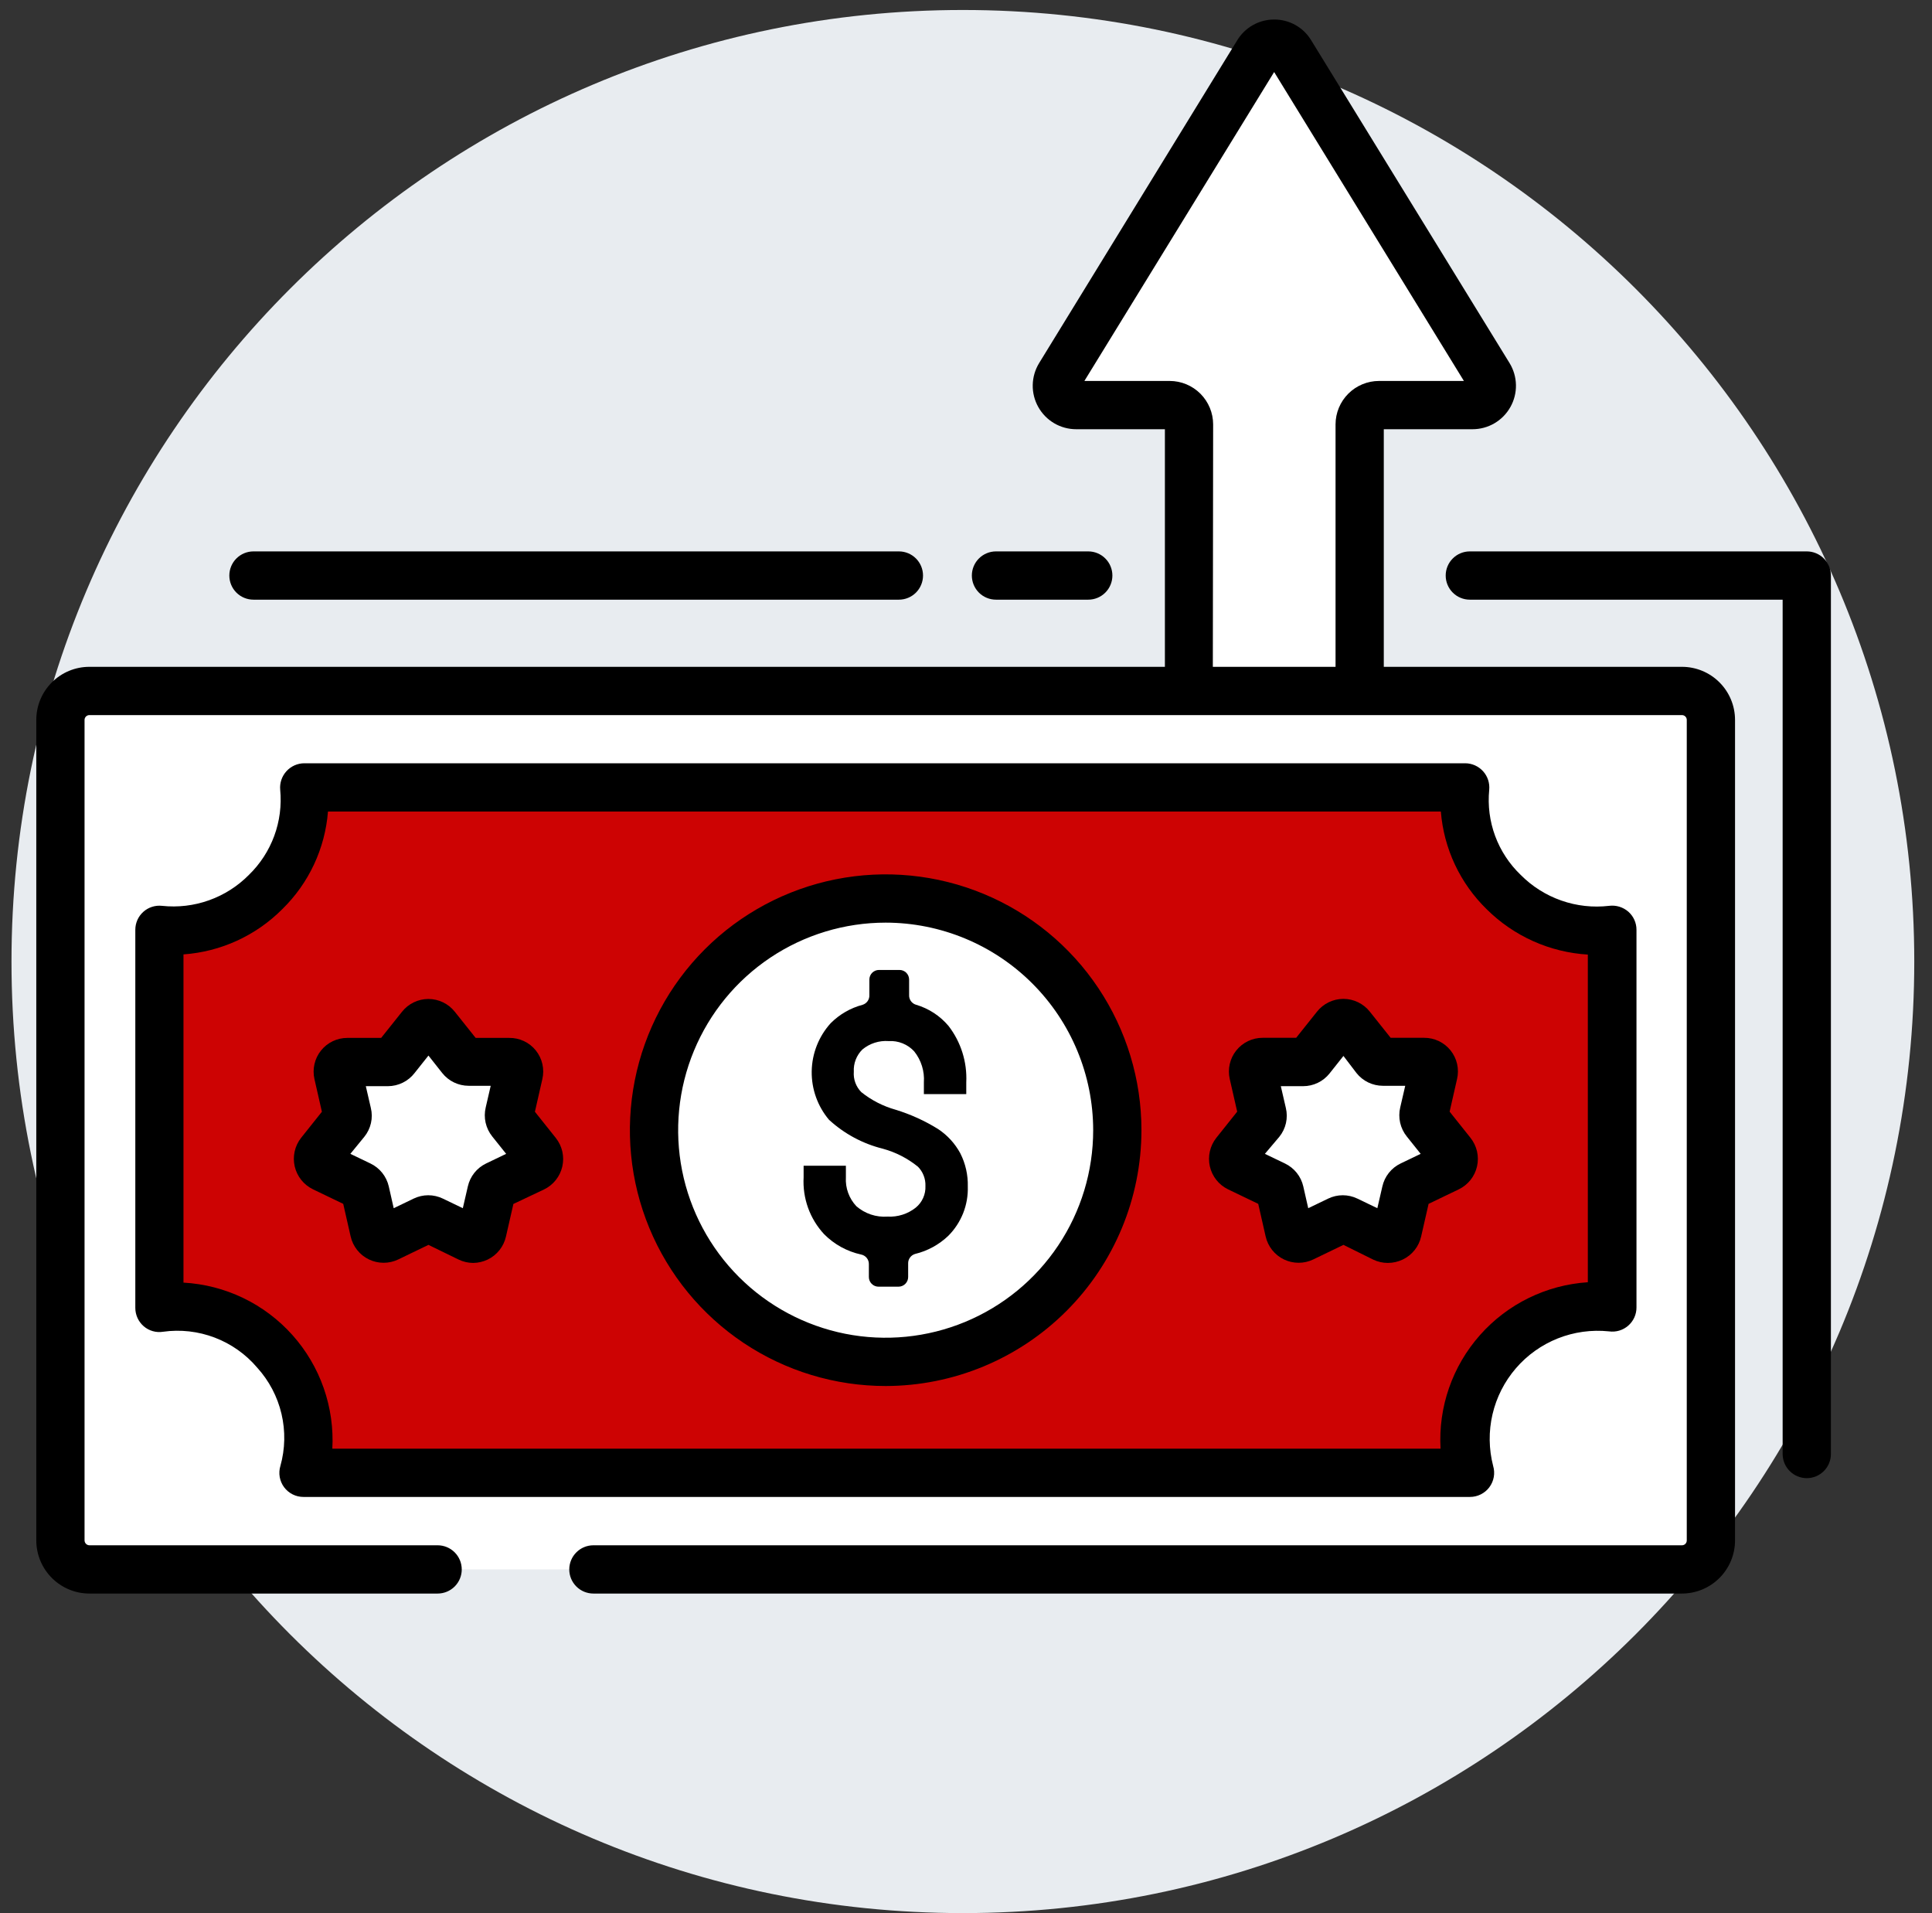
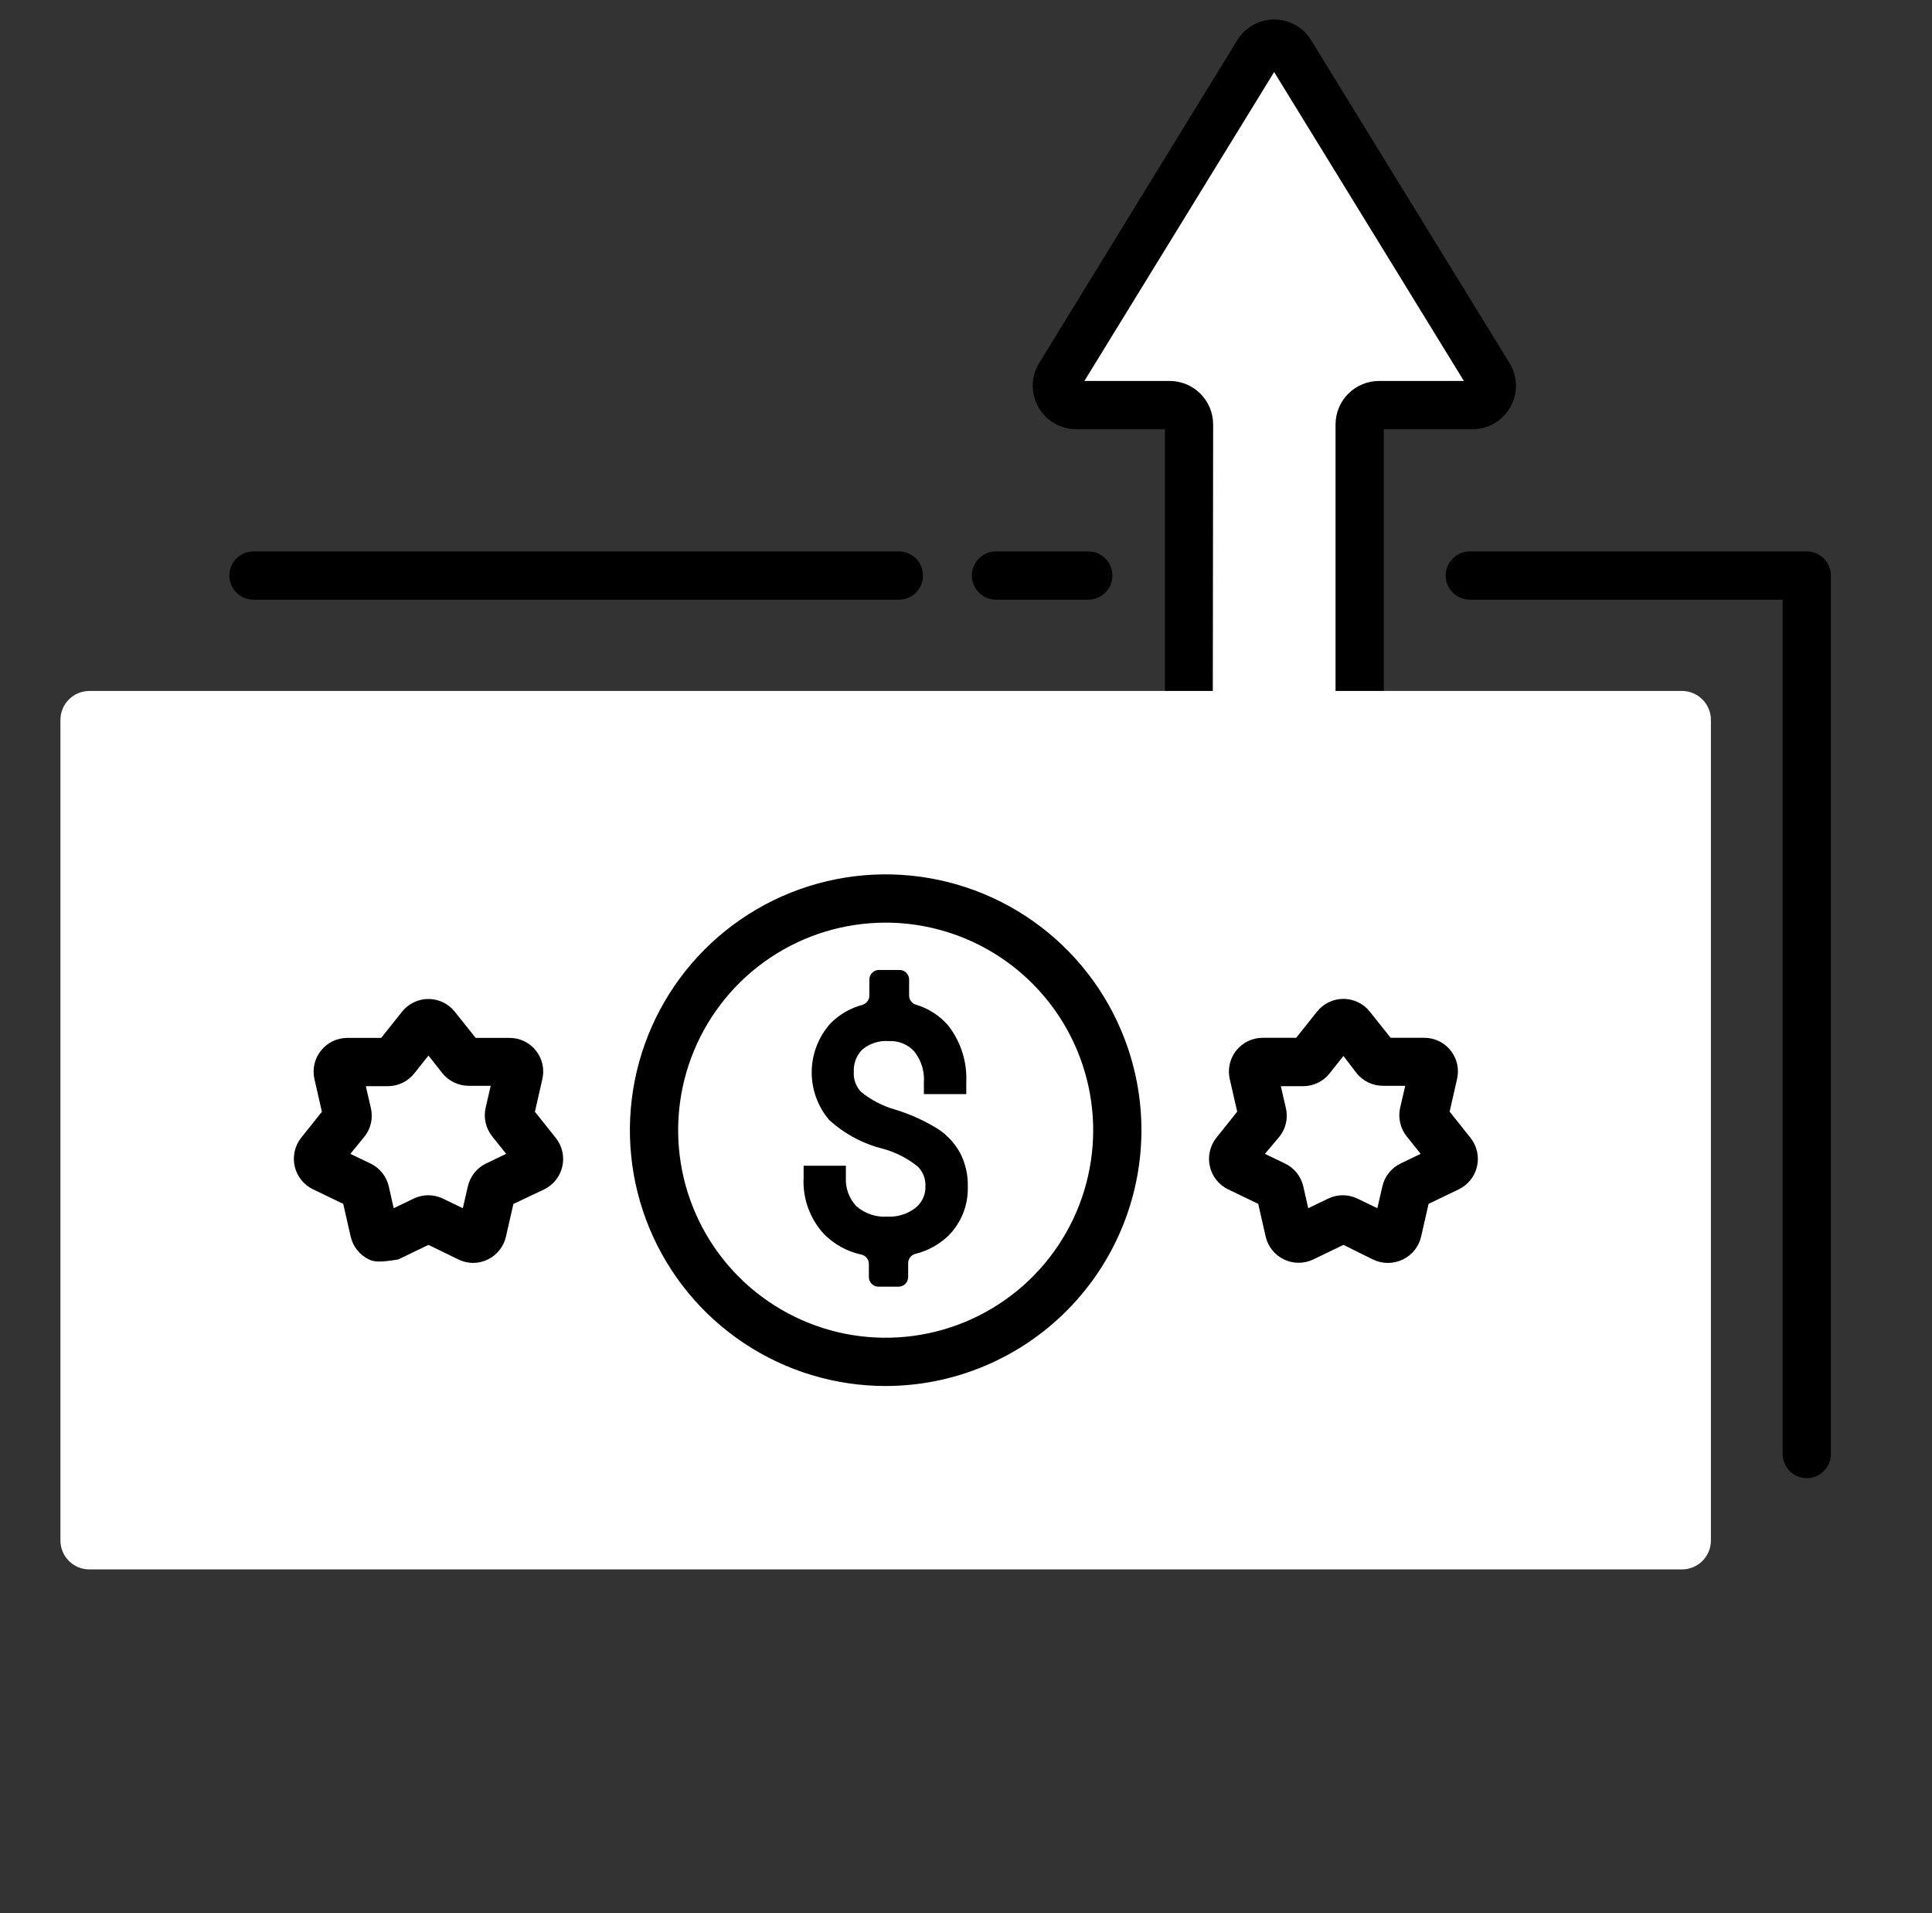
<svg xmlns="http://www.w3.org/2000/svg" width="101" height="100" viewBox="0 0 101 100" fill="none">
  <rect x="0" y="0" width="101" height="100" fill="#333333" stroke="none" />
  <g clip-path="url(#clip0_915_902)">
-     <path d="M50.337 99.995C77.805 99.995 100.073 77.727 100.073 50.259C100.073 22.79 77.805 0.522 50.337 0.522C22.868 0.522 0.601 22.79 0.601 50.259C0.601 77.727 22.868 99.995 50.337 99.995Z" fill="#E8ECF0" />
    <path d="M77.841 19.639L67.472 2.761C67.382 2.614 67.256 2.493 67.105 2.408C66.954 2.324 66.785 2.28 66.612 2.28C66.439 2.28 66.27 2.324 66.119 2.408C65.968 2.493 65.842 2.614 65.752 2.761L55.377 19.639C55.289 19.792 55.243 19.965 55.242 20.141C55.242 20.317 55.288 20.491 55.375 20.644C55.462 20.797 55.588 20.924 55.74 21.014C55.892 21.103 56.064 21.151 56.24 21.153H61.15C61.418 21.153 61.674 21.259 61.864 21.449C62.053 21.638 62.159 21.895 62.159 22.162V38.167C62.159 38.435 62.265 38.692 62.455 38.881C62.644 39.07 62.901 39.177 63.168 39.177H70.091C70.359 39.177 70.615 39.07 70.805 38.881C70.994 38.692 71.1 38.435 71.1 38.167V22.182C71.1 21.915 71.207 21.658 71.396 21.469C71.585 21.28 71.842 21.173 72.109 21.173H76.999C77.176 21.17 77.35 21.12 77.502 21.028C77.653 20.936 77.778 20.806 77.864 20.65C77.949 20.495 77.992 20.319 77.988 20.142C77.984 19.964 77.934 19.791 77.841 19.639Z" fill="white" />
    <path d="M70.071 40.438H63.168C62.566 40.437 61.99 40.197 61.564 39.772C61.139 39.346 60.899 38.769 60.898 38.167V22.435H56.261C55.857 22.435 55.46 22.328 55.112 22.124C54.764 21.92 54.476 21.627 54.279 21.274C54.081 20.922 53.981 20.524 53.989 20.12C53.997 19.717 54.112 19.323 54.323 18.978L64.682 2.1C64.884 1.77 65.167 1.497 65.504 1.308C65.842 1.119 66.222 1.02 66.609 1.02C66.997 1.018 67.379 1.116 67.718 1.306C68.057 1.495 68.341 1.769 68.542 2.1L78.916 18.978C79.127 19.323 79.242 19.717 79.25 20.12C79.258 20.524 79.158 20.922 78.96 21.274C78.763 21.627 78.475 21.92 78.127 22.124C77.778 22.328 77.382 22.435 76.978 22.435H72.341V38.167C72.34 38.769 72.1 39.346 71.675 39.772C71.249 40.197 70.673 40.437 70.071 40.438ZM63.4 37.915H69.819V22.182C69.82 21.581 70.059 21.004 70.485 20.578C70.911 20.153 71.487 19.913 72.089 19.912H76.529L66.609 3.765L56.689 19.912H61.15C61.752 19.913 62.328 20.153 62.754 20.578C63.179 21.004 63.419 21.581 63.42 22.182L63.4 37.915Z" fill="black" />
    <path d="M22.878 82.032H4.673C4.271 82.032 3.886 81.873 3.602 81.589C3.318 81.305 3.159 80.92 3.159 80.518V37.629C3.159 37.228 3.318 36.843 3.602 36.559C3.886 36.275 4.271 36.115 4.673 36.115H87.928C88.329 36.115 88.715 36.275 88.998 36.559C89.282 36.843 89.442 37.228 89.442 37.629V80.518C89.442 80.92 89.282 81.305 88.998 81.589C88.715 81.873 88.329 82.032 87.928 82.032H31.022" fill="white" />
-     <path d="M87.928 83.293H31.022C30.687 83.293 30.366 83.16 30.13 82.924C29.893 82.687 29.76 82.367 29.76 82.032C29.76 81.697 29.893 81.376 30.13 81.14C30.366 80.903 30.687 80.77 31.022 80.77H87.928C87.995 80.77 88.059 80.744 88.106 80.697C88.154 80.649 88.18 80.585 88.18 80.518V37.629C88.18 37.562 88.154 37.498 88.106 37.451C88.059 37.403 87.995 37.377 87.928 37.377H4.673C4.606 37.377 4.542 37.403 4.494 37.451C4.447 37.498 4.42 37.562 4.42 37.629V80.518C4.422 80.585 4.449 80.648 4.496 80.695C4.543 80.742 4.606 80.769 4.673 80.77H22.878C23.212 80.77 23.533 80.903 23.77 81.14C24.006 81.376 24.139 81.697 24.139 82.032C24.139 82.367 24.006 82.687 23.77 82.924C23.533 83.16 23.212 83.293 22.878 83.293H4.673C3.937 83.292 3.232 82.999 2.712 82.479C2.192 81.959 1.899 81.254 1.897 80.518V37.629C1.897 36.893 2.19 36.187 2.71 35.667C3.231 35.146 3.937 34.854 4.673 34.854H87.928C88.664 34.854 89.37 35.146 89.89 35.667C90.411 36.187 90.703 36.893 90.703 37.629V80.518C90.702 81.254 90.409 81.959 89.889 82.479C89.369 82.999 88.664 83.292 87.928 83.293Z" fill="black" />
-     <path d="M84.27 48.599V68.338C79.527 67.667 75.455 72.4 76.812 76.981H15.864C17.232 72.369 13.099 67.616 8.331 68.348V48.599C9.339 48.703 10.359 48.583 11.316 48.247C12.273 47.912 13.143 47.369 13.867 46.658C14.589 45.947 15.147 45.086 15.498 44.135C15.85 43.183 15.986 42.166 15.899 41.156H76.595C76.151 45.465 80.016 49.113 84.27 48.599Z" fill="#CD0303" />
-     <path d="M76.792 78.243H15.864C15.668 78.243 15.474 78.198 15.299 78.11C15.123 78.022 14.97 77.894 14.853 77.737C14.736 77.579 14.657 77.396 14.623 77.203C14.589 77.01 14.601 76.811 14.658 76.623C14.908 75.734 14.927 74.797 14.715 73.898C14.504 73 14.067 72.17 13.447 71.486C12.851 70.784 12.087 70.243 11.226 69.915C10.365 69.587 9.435 69.481 8.523 69.609C8.344 69.638 8.16 69.627 7.986 69.577C7.812 69.528 7.65 69.44 7.513 69.322C7.376 69.203 7.265 69.056 7.189 68.89C7.114 68.725 7.074 68.545 7.074 68.363V48.599C7.074 48.421 7.111 48.246 7.183 48.084C7.255 47.922 7.361 47.778 7.493 47.66C7.625 47.541 7.78 47.453 7.949 47.399C8.118 47.345 8.296 47.327 8.472 47.347C9.302 47.436 10.142 47.337 10.928 47.056C11.714 46.776 12.427 46.322 13.013 45.728C13.601 45.157 14.054 44.461 14.337 43.691C14.62 42.922 14.726 42.098 14.648 41.282C14.632 41.107 14.652 40.93 14.708 40.764C14.764 40.597 14.854 40.443 14.972 40.313C15.09 40.182 15.234 40.078 15.394 40.006C15.555 39.934 15.729 39.896 15.905 39.895H76.595C76.772 39.895 76.946 39.933 77.108 40.005C77.269 40.077 77.413 40.182 77.532 40.313C77.65 40.444 77.74 40.598 77.795 40.766C77.85 40.934 77.869 41.111 77.852 41.287C77.772 42.104 77.878 42.927 78.163 43.697C78.448 44.466 78.904 45.16 79.496 45.728C80.094 46.331 80.82 46.79 81.621 47.07C82.421 47.351 83.276 47.446 84.118 47.347C84.299 47.324 84.482 47.339 84.656 47.392C84.83 47.446 84.991 47.535 85.128 47.655C85.261 47.773 85.368 47.919 85.441 48.081C85.514 48.244 85.552 48.42 85.551 48.599V68.338C85.552 68.519 85.513 68.697 85.439 68.862C85.364 69.026 85.254 69.173 85.118 69.292C84.982 69.41 84.821 69.498 84.648 69.55C84.475 69.601 84.292 69.614 84.113 69.589C83.206 69.494 82.289 69.62 81.441 69.956C80.593 70.293 79.84 70.829 79.245 71.521C78.649 72.212 78.231 73.037 78.024 73.926C77.817 74.814 77.829 75.74 78.058 76.623C78.114 76.811 78.125 77.01 78.091 77.203C78.056 77.397 77.977 77.579 77.859 77.737C77.742 77.894 77.589 78.021 77.413 78.109C77.238 78.197 77.044 78.243 76.847 78.243H76.792ZM17.353 75.72H75.308C75.185 73.547 75.925 71.414 77.368 69.785C78.81 68.156 80.837 67.162 83.008 67.021V49.895C81.018 49.775 79.14 48.933 77.725 47.529C76.331 46.173 75.478 44.356 75.324 42.417H17.146C16.994 44.351 16.146 46.163 14.759 47.519C13.379 48.905 11.544 49.746 9.592 49.885V67.041C10.674 67.101 11.734 67.374 12.711 67.843C13.688 68.313 14.562 68.97 15.285 69.778C16.008 70.586 16.564 71.528 16.922 72.551C17.28 73.574 17.433 74.658 17.373 75.74L17.353 75.72Z" fill="black" />
    <path d="M46.3 46.964C43.905 46.964 41.564 47.674 39.572 49.005C37.581 50.335 36.029 52.227 35.112 54.439C34.196 56.652 33.956 59.087 34.423 61.436C34.89 63.785 36.044 65.943 37.737 67.637C39.431 69.33 41.589 70.484 43.938 70.951C46.287 71.418 48.722 71.178 50.934 70.262C53.147 69.345 55.039 67.793 56.369 65.802C57.7 63.81 58.41 61.469 58.41 59.074C58.41 55.862 57.134 52.782 54.863 50.511C52.592 48.24 49.512 46.964 46.3 46.964Z" fill="white" />
    <path d="M46.3 72.445C43.656 72.445 41.071 71.661 38.872 70.192C36.673 68.722 34.959 66.634 33.947 64.191C32.935 61.747 32.67 59.059 33.186 56.465C33.702 53.871 34.975 51.489 36.845 49.619C38.715 47.749 41.098 46.475 43.692 45.959C46.285 45.443 48.974 45.708 51.417 46.72C53.861 47.732 55.949 49.446 57.418 51.645C58.887 53.844 59.672 56.429 59.672 59.074C59.668 62.619 58.258 66.017 55.751 68.524C53.244 71.031 49.845 72.441 46.3 72.445ZM46.3 48.225C44.155 48.225 42.057 48.861 40.273 50.053C38.489 51.245 37.099 52.94 36.278 54.922C35.456 56.904 35.242 59.086 35.66 61.19C36.079 63.294 37.112 65.228 38.629 66.745C40.147 68.262 42.08 69.295 44.184 69.714C46.288 70.132 48.469 69.917 50.452 69.096C52.434 68.275 54.128 66.885 55.32 65.101C56.513 63.317 57.149 61.219 57.149 59.074C57.146 56.197 56.002 53.44 53.968 51.406C51.934 49.372 49.177 48.228 46.3 48.225Z" fill="black" />
    <path d="M49.575 64.594C49.09 65.057 48.491 65.385 47.839 65.542C47.731 65.574 47.636 65.641 47.571 65.732C47.505 65.823 47.471 65.934 47.476 66.047V66.748C47.476 66.882 47.423 67.01 47.328 67.105C47.234 67.2 47.105 67.253 46.971 67.253H45.927C45.793 67.253 45.665 67.2 45.57 67.105C45.475 67.01 45.422 66.882 45.422 66.748V66.077C45.425 65.959 45.386 65.844 45.312 65.752C45.238 65.66 45.134 65.596 45.019 65.573C44.283 65.413 43.61 65.043 43.081 64.508C42.712 64.11 42.427 63.642 42.243 63.131C42.06 62.62 41.981 62.078 42.011 61.536V60.931H44.221V61.536C44.204 61.812 44.244 62.09 44.339 62.35C44.434 62.611 44.581 62.849 44.771 63.05C44.993 63.242 45.251 63.389 45.53 63.482C45.809 63.575 46.103 63.611 46.396 63.59C46.93 63.62 47.456 63.453 47.875 63.12C48.041 62.984 48.173 62.811 48.26 62.615C48.348 62.419 48.389 62.205 48.379 61.99C48.386 61.804 48.355 61.618 48.287 61.445C48.22 61.271 48.117 61.113 47.986 60.981C47.447 60.545 46.823 60.225 46.154 60.042C45.103 59.782 44.135 59.261 43.338 58.529C42.74 57.82 42.419 56.918 42.434 55.99C42.45 55.062 42.802 54.171 43.424 53.483C43.886 53.019 44.462 52.687 45.094 52.519C45.201 52.486 45.293 52.418 45.357 52.327C45.421 52.236 45.453 52.126 45.448 52.015V51.202C45.448 51.068 45.501 50.94 45.595 50.845C45.69 50.751 45.818 50.698 45.952 50.698H47.022C47.156 50.698 47.284 50.751 47.379 50.845C47.473 50.94 47.526 51.068 47.526 51.202V52.01C47.521 52.121 47.553 52.231 47.617 52.322C47.681 52.413 47.773 52.481 47.88 52.514C48.548 52.708 49.143 53.096 49.59 53.629C50.237 54.469 50.564 55.512 50.514 56.571V57.187H48.298V56.571C48.338 55.989 48.158 55.413 47.794 54.956C47.626 54.772 47.418 54.628 47.187 54.535C46.955 54.441 46.706 54.401 46.457 54.416C45.96 54.379 45.468 54.537 45.084 54.855C44.931 55.006 44.812 55.187 44.735 55.387C44.657 55.587 44.623 55.802 44.635 56.016C44.62 56.212 44.647 56.409 44.715 56.594C44.783 56.778 44.89 56.946 45.029 57.086C45.558 57.509 46.167 57.821 46.82 58.004C47.6 58.243 48.347 58.582 49.04 59.013C49.525 59.333 49.924 59.768 50.201 60.28C50.474 60.816 50.609 61.413 50.594 62.015C50.609 62.492 50.527 62.967 50.352 63.41C50.176 63.853 49.912 64.256 49.575 64.594Z" fill="black" />
    <path d="M70.601 53.67L71.918 55.32C71.965 55.379 72.025 55.427 72.093 55.46C72.161 55.494 72.236 55.511 72.311 55.511H74.425C74.502 55.509 74.578 55.525 74.648 55.557C74.718 55.589 74.779 55.636 74.828 55.696C74.877 55.755 74.911 55.825 74.929 55.9C74.947 55.974 74.947 56.052 74.93 56.127L74.461 58.186C74.444 58.26 74.445 58.337 74.462 58.412C74.479 58.486 74.513 58.555 74.562 58.614L75.879 60.264C75.926 60.324 75.96 60.393 75.977 60.468C75.994 60.542 75.994 60.619 75.977 60.693C75.96 60.767 75.927 60.837 75.879 60.896C75.831 60.956 75.771 61.004 75.702 61.036L73.764 61.95C73.695 61.982 73.634 62.03 73.586 62.089C73.538 62.149 73.504 62.218 73.487 62.293L73.018 64.357C73 64.43 72.967 64.499 72.919 64.558C72.872 64.617 72.811 64.664 72.743 64.697C72.675 64.729 72.6 64.746 72.525 64.745C72.449 64.745 72.374 64.728 72.306 64.695L70.404 63.781C70.335 63.748 70.26 63.731 70.184 63.731C70.109 63.731 70.033 63.748 69.965 63.781L68.063 64.695C67.995 64.728 67.92 64.745 67.844 64.745C67.769 64.746 67.694 64.729 67.626 64.697C67.558 64.664 67.497 64.617 67.45 64.558C67.402 64.499 67.369 64.43 67.351 64.357L66.882 62.293C66.864 62.219 66.83 62.151 66.783 62.092C66.736 62.033 66.677 61.984 66.61 61.95L64.722 61.031C64.654 60.998 64.594 60.95 64.547 60.89C64.5 60.831 64.467 60.761 64.45 60.687C64.434 60.613 64.434 60.536 64.451 60.462C64.469 60.388 64.503 60.319 64.551 60.259L65.868 58.609C65.915 58.55 65.948 58.48 65.965 58.406C65.981 58.332 65.981 58.255 65.964 58.181L65.494 56.122C65.478 56.047 65.478 55.969 65.496 55.895C65.513 55.82 65.548 55.75 65.596 55.691C65.645 55.632 65.707 55.584 65.776 55.552C65.846 55.52 65.922 55.504 65.999 55.506H68.113C68.189 55.506 68.264 55.489 68.332 55.455C68.4 55.422 68.46 55.374 68.507 55.315L69.824 53.665C69.871 53.608 69.931 53.562 69.999 53.531C70.066 53.5 70.139 53.484 70.213 53.484C70.288 53.485 70.361 53.502 70.428 53.534C70.495 53.566 70.554 53.612 70.601 53.67Z" fill="white" />
    <path d="M72.548 66.012C72.283 66.011 72.021 65.951 71.781 65.835L70.232 65.068L68.653 65.83C68.414 65.945 68.152 66.005 67.886 66.004C67.621 66.004 67.359 65.944 67.12 65.829C66.881 65.713 66.671 65.546 66.506 65.338C66.341 65.13 66.224 64.888 66.165 64.629L65.777 62.924L64.203 62.167C63.964 62.051 63.754 61.883 63.589 61.676C63.424 61.468 63.307 61.226 63.248 60.967C63.189 60.709 63.189 60.44 63.248 60.181C63.306 59.922 63.422 59.68 63.587 59.472L64.677 58.105L64.288 56.399C64.229 56.141 64.229 55.873 64.288 55.614C64.347 55.356 64.463 55.114 64.629 54.907C64.794 54.7 65.004 54.533 65.243 54.418C65.482 54.303 65.744 54.244 66.009 54.245H67.76L68.85 52.877C69.015 52.669 69.225 52.501 69.463 52.386C69.703 52.27 69.965 52.21 70.23 52.21C70.495 52.21 70.757 52.27 70.996 52.386C71.235 52.501 71.445 52.669 71.61 52.877L72.7 54.245H74.451C74.716 54.243 74.978 54.302 75.218 54.416C75.457 54.531 75.668 54.698 75.833 54.905C75.999 55.112 76.115 55.355 76.174 55.613C76.232 55.872 76.232 56.141 76.171 56.399L75.783 58.105L76.873 59.472C77.038 59.68 77.155 59.922 77.215 60.181C77.274 60.44 77.274 60.709 77.215 60.968C77.155 61.227 77.039 61.469 76.873 61.677C76.707 61.884 76.497 62.052 76.257 62.167L74.683 62.924L74.294 64.629C74.236 64.888 74.12 65.13 73.955 65.338C73.79 65.546 73.58 65.714 73.341 65.83C73.094 65.95 72.823 66.012 72.548 66.012ZM66.125 60.31L67.175 60.814C67.415 60.929 67.626 61.097 67.792 61.305C67.958 61.513 68.075 61.756 68.133 62.015L68.391 63.151L69.44 62.646C69.677 62.533 69.935 62.474 70.197 62.474C70.459 62.474 70.718 62.533 70.954 62.646L72.004 63.151L72.266 62.015C72.324 61.756 72.439 61.513 72.605 61.305C72.77 61.097 72.98 60.929 73.219 60.814L74.269 60.31L73.543 59.402C73.374 59.192 73.256 58.947 73.196 58.684C73.137 58.422 73.138 58.15 73.199 57.888L73.462 56.753H72.296C72.03 56.753 71.768 56.693 71.528 56.578C71.289 56.463 71.079 56.295 70.914 56.087L70.232 55.193L69.506 56.107C69.341 56.315 69.13 56.483 68.891 56.598C68.651 56.714 68.389 56.773 68.123 56.773H66.958L67.22 57.908C67.284 58.17 67.285 58.443 67.226 58.705C67.166 58.968 67.047 59.213 66.877 59.422L66.125 60.31Z" fill="black" />
    <path d="M22.802 53.67L24.119 55.32C24.166 55.379 24.226 55.427 24.294 55.46C24.362 55.494 24.437 55.511 24.513 55.511H26.627C26.703 55.509 26.78 55.525 26.849 55.557C26.919 55.589 26.981 55.636 27.029 55.696C27.078 55.755 27.113 55.825 27.13 55.9C27.148 55.974 27.148 56.052 27.131 56.127L26.662 58.186C26.645 58.26 26.646 58.337 26.663 58.412C26.681 58.486 26.715 58.555 26.763 58.614L28.08 60.264C28.128 60.324 28.161 60.393 28.178 60.468C28.196 60.542 28.196 60.619 28.179 60.693C28.162 60.767 28.128 60.837 28.08 60.896C28.033 60.956 27.972 61.004 27.903 61.036L26.001 61.95C25.932 61.982 25.871 62.03 25.823 62.089C25.775 62.149 25.741 62.218 25.724 62.293L25.254 64.357C25.237 64.43 25.203 64.499 25.156 64.558C25.108 64.617 25.048 64.664 24.98 64.697C24.912 64.729 24.837 64.746 24.761 64.745C24.686 64.745 24.611 64.728 24.543 64.695L22.641 63.781C22.572 63.748 22.497 63.731 22.421 63.731C22.345 63.731 22.27 63.748 22.202 63.781L20.279 64.695C20.211 64.728 20.137 64.745 20.061 64.745C19.985 64.746 19.911 64.729 19.842 64.697C19.774 64.664 19.714 64.617 19.666 64.558C19.619 64.499 19.585 64.43 19.568 64.357L19.099 62.293C19.08 62.219 19.046 62.151 18.999 62.092C18.952 62.033 18.893 61.984 18.826 61.95L16.914 61.031C16.845 60.998 16.785 60.95 16.738 60.89C16.691 60.831 16.658 60.761 16.641 60.687C16.625 60.613 16.625 60.536 16.643 60.462C16.66 60.388 16.694 60.319 16.742 60.259L18.059 58.609C18.106 58.55 18.14 58.48 18.156 58.406C18.173 58.332 18.172 58.255 18.155 58.181L17.686 56.122C17.669 56.047 17.669 55.969 17.687 55.895C17.704 55.82 17.739 55.75 17.788 55.691C17.836 55.632 17.898 55.584 17.968 55.552C18.037 55.52 18.113 55.504 18.19 55.506H20.279C20.355 55.506 20.43 55.489 20.498 55.455C20.566 55.422 20.626 55.374 20.673 55.315L21.99 53.665C22.037 53.601 22.099 53.55 22.169 53.515C22.24 53.48 22.318 53.461 22.397 53.462C22.476 53.462 22.554 53.481 22.624 53.517C22.695 53.554 22.756 53.606 22.802 53.67Z" fill="white" />
-     <path d="M24.74 66.012C24.474 66.011 24.212 65.951 23.973 65.835L22.398 65.068L20.819 65.83C20.58 65.945 20.318 66.005 20.052 66.004C19.787 66.004 19.525 65.944 19.286 65.829C19.047 65.713 18.837 65.546 18.672 65.338C18.507 65.13 18.39 64.888 18.331 64.629L17.943 62.924L16.369 62.167C16.13 62.052 15.919 61.886 15.753 61.679C15.587 61.473 15.469 61.231 15.408 60.973C15.348 60.715 15.346 60.447 15.403 60.188C15.46 59.929 15.575 59.686 15.738 59.477L16.828 58.11L16.439 56.404C16.38 56.146 16.38 55.878 16.439 55.619C16.498 55.361 16.614 55.119 16.78 54.912C16.945 54.705 17.155 54.538 17.394 54.423C17.633 54.309 17.895 54.249 18.16 54.25H19.926L21.016 52.883C21.181 52.675 21.391 52.506 21.63 52.391C21.869 52.275 22.131 52.215 22.396 52.215C22.661 52.215 22.923 52.275 23.162 52.391C23.401 52.506 23.611 52.675 23.776 52.883L24.866 54.25H26.617C26.883 54.246 27.147 54.303 27.389 54.416C27.63 54.529 27.843 54.696 28.01 54.904C28.177 55.112 28.295 55.355 28.354 55.615C28.414 55.875 28.413 56.145 28.352 56.404L27.964 58.11L29.054 59.477C29.22 59.685 29.337 59.927 29.396 60.186C29.455 60.445 29.455 60.714 29.396 60.973C29.337 61.232 29.22 61.474 29.054 61.682C28.888 61.889 28.678 62.057 28.438 62.172L26.839 62.929L26.45 64.634C26.392 64.893 26.276 65.135 26.11 65.344C25.945 65.551 25.736 65.719 25.497 65.835C25.26 65.948 25.002 66.009 24.74 66.012ZM18.316 60.31L19.366 60.814C19.606 60.929 19.817 61.097 19.983 61.305C20.149 61.513 20.266 61.756 20.325 62.015L20.582 63.151L21.631 62.646C21.868 62.533 22.126 62.474 22.388 62.474C22.65 62.474 22.909 62.533 23.145 62.646L24.195 63.151L24.457 62.015C24.515 61.756 24.631 61.513 24.796 61.305C24.961 61.097 25.171 60.929 25.411 60.814L26.46 60.31L25.734 59.402C25.565 59.192 25.447 58.947 25.387 58.684C25.328 58.422 25.329 58.15 25.391 57.888L25.653 56.753H24.503C24.237 56.753 23.974 56.693 23.735 56.578C23.495 56.463 23.285 56.295 23.12 56.087L22.398 55.173L21.672 56.087C21.508 56.3 21.297 56.472 21.055 56.591C20.814 56.71 20.548 56.772 20.279 56.773H19.124L19.386 57.908C19.45 58.17 19.452 58.443 19.392 58.705C19.332 58.968 19.213 59.213 19.043 59.422L18.316 60.31Z" fill="black" />
+     <path d="M24.74 66.012C24.474 66.011 24.212 65.951 23.973 65.835L22.398 65.068L20.819 65.83C19.787 66.004 19.525 65.944 19.286 65.829C19.047 65.713 18.837 65.546 18.672 65.338C18.507 65.13 18.39 64.888 18.331 64.629L17.943 62.924L16.369 62.167C16.13 62.052 15.919 61.886 15.753 61.679C15.587 61.473 15.469 61.231 15.408 60.973C15.348 60.715 15.346 60.447 15.403 60.188C15.46 59.929 15.575 59.686 15.738 59.477L16.828 58.11L16.439 56.404C16.38 56.146 16.38 55.878 16.439 55.619C16.498 55.361 16.614 55.119 16.78 54.912C16.945 54.705 17.155 54.538 17.394 54.423C17.633 54.309 17.895 54.249 18.16 54.25H19.926L21.016 52.883C21.181 52.675 21.391 52.506 21.63 52.391C21.869 52.275 22.131 52.215 22.396 52.215C22.661 52.215 22.923 52.275 23.162 52.391C23.401 52.506 23.611 52.675 23.776 52.883L24.866 54.25H26.617C26.883 54.246 27.147 54.303 27.389 54.416C27.63 54.529 27.843 54.696 28.01 54.904C28.177 55.112 28.295 55.355 28.354 55.615C28.414 55.875 28.413 56.145 28.352 56.404L27.964 58.11L29.054 59.477C29.22 59.685 29.337 59.927 29.396 60.186C29.455 60.445 29.455 60.714 29.396 60.973C29.337 61.232 29.22 61.474 29.054 61.682C28.888 61.889 28.678 62.057 28.438 62.172L26.839 62.929L26.45 64.634C26.392 64.893 26.276 65.135 26.11 65.344C25.945 65.551 25.736 65.719 25.497 65.835C25.26 65.948 25.002 66.009 24.74 66.012ZM18.316 60.31L19.366 60.814C19.606 60.929 19.817 61.097 19.983 61.305C20.149 61.513 20.266 61.756 20.325 62.015L20.582 63.151L21.631 62.646C21.868 62.533 22.126 62.474 22.388 62.474C22.65 62.474 22.909 62.533 23.145 62.646L24.195 63.151L24.457 62.015C24.515 61.756 24.631 61.513 24.796 61.305C24.961 61.097 25.171 60.929 25.411 60.814L26.46 60.31L25.734 59.402C25.565 59.192 25.447 58.947 25.387 58.684C25.328 58.422 25.329 58.15 25.391 57.888L25.653 56.753H24.503C24.237 56.753 23.974 56.693 23.735 56.578C23.495 56.463 23.285 56.295 23.12 56.087L22.398 55.173L21.672 56.087C21.508 56.3 21.297 56.472 21.055 56.591C20.814 56.71 20.548 56.772 20.279 56.773H19.124L19.386 57.908C19.45 58.17 19.452 58.443 19.392 58.705C19.332 58.968 19.213 59.213 19.043 59.422L18.316 60.31Z" fill="black" />
    <path d="M46.992 31.344H13.251C12.916 31.344 12.595 31.211 12.358 30.975C12.122 30.738 11.989 30.417 11.989 30.083C11.989 29.748 12.122 29.427 12.358 29.191C12.595 28.954 12.916 28.821 13.251 28.821H46.992C47.326 28.821 47.647 28.954 47.884 29.191C48.12 29.427 48.253 29.748 48.253 30.083C48.253 30.417 48.12 30.738 47.884 30.975C47.647 31.211 47.326 31.344 46.992 31.344Z" fill="black" />
    <path d="M56.896 31.344H52.067C51.733 31.344 51.412 31.211 51.175 30.975C50.939 30.738 50.806 30.417 50.806 30.083C50.806 29.748 50.939 29.427 51.175 29.191C51.412 28.954 51.733 28.821 52.067 28.821H56.891C57.226 28.821 57.547 28.954 57.783 29.191C58.02 29.427 58.153 29.748 58.153 30.083C58.153 30.417 58.02 30.738 57.783 30.975C57.547 31.211 57.226 31.344 56.891 31.344H56.896Z" fill="black" />
    <path d="M94.454 77.261C94.119 77.261 93.799 77.128 93.562 76.891C93.325 76.655 93.192 76.334 93.192 75.999V31.344H76.839C76.504 31.344 76.183 31.211 75.947 30.975C75.71 30.738 75.577 30.417 75.577 30.083C75.577 29.748 75.71 29.427 75.947 29.191C76.183 28.954 76.504 28.821 76.839 28.821H94.454C94.788 28.821 95.109 28.954 95.346 29.191C95.582 29.427 95.715 29.748 95.715 30.083V75.999C95.715 76.334 95.582 76.655 95.346 76.891C95.109 77.128 94.788 77.261 94.454 77.261Z" fill="black" />
  </g>
  <defs>
    <clipPath id="clip0_915_902">
      <rect width="100" height="100" fill="white" transform="translate(0.167)" />
    </clipPath>
  </defs>
</svg>